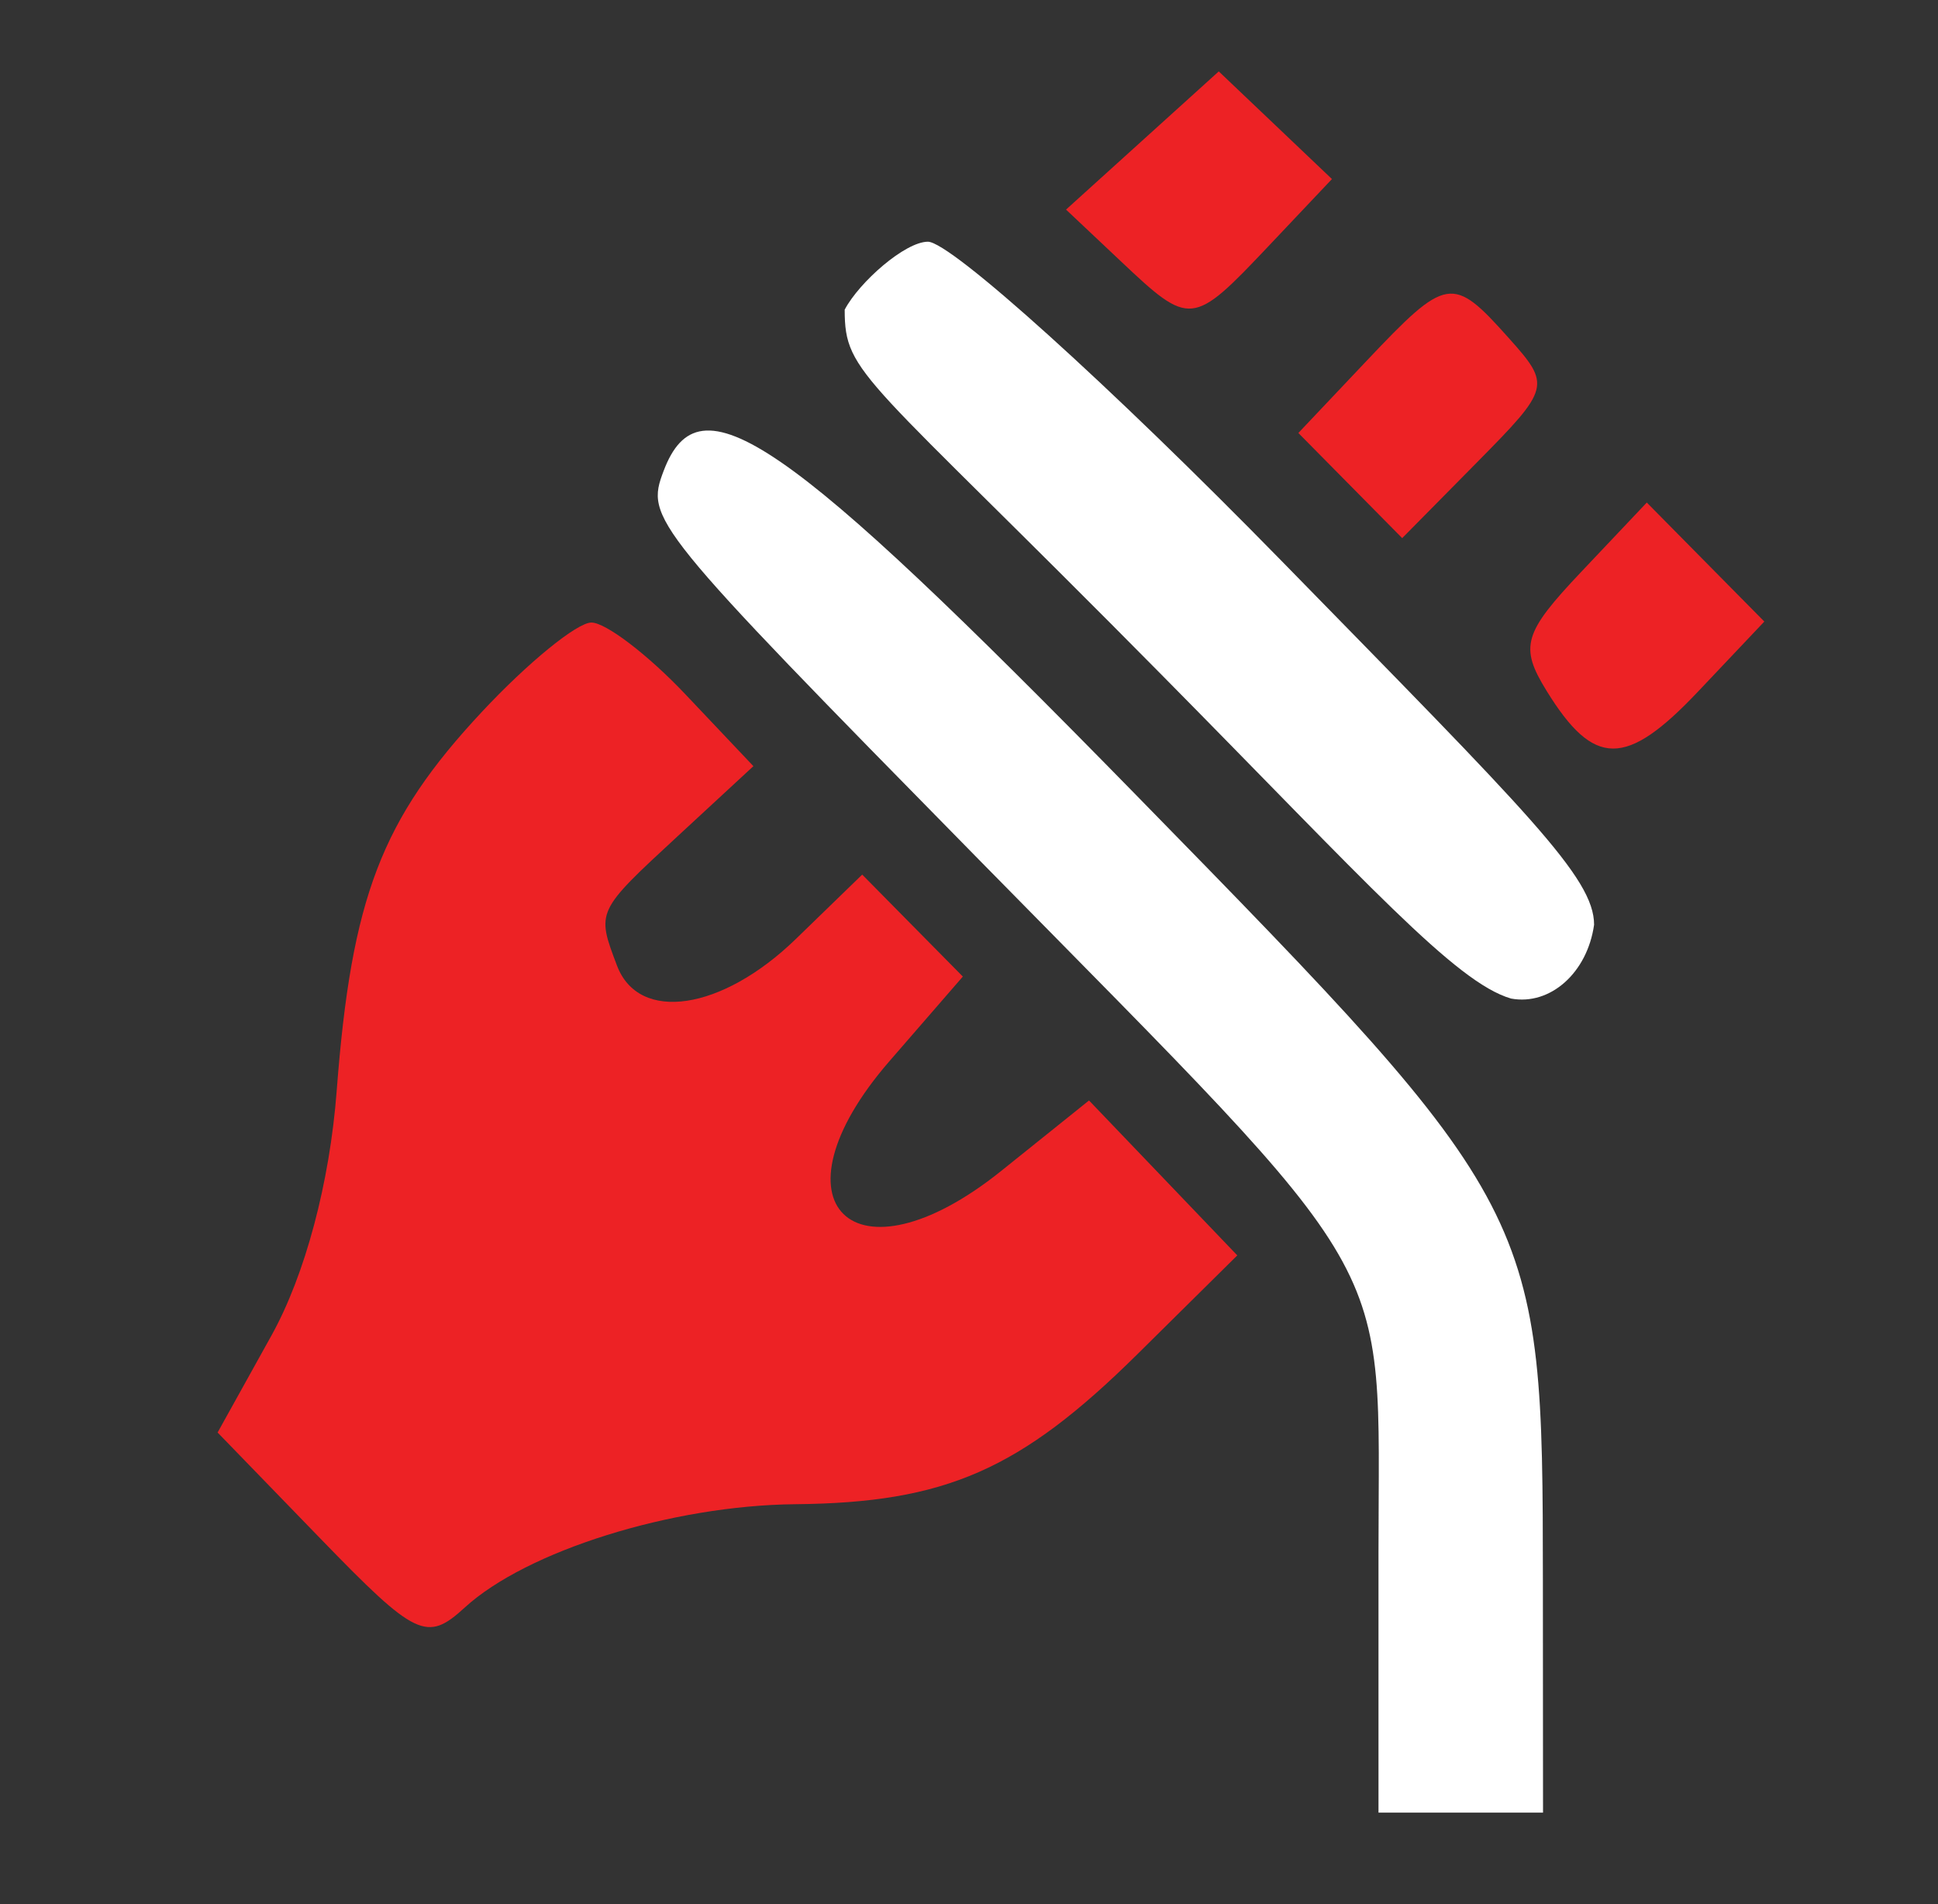
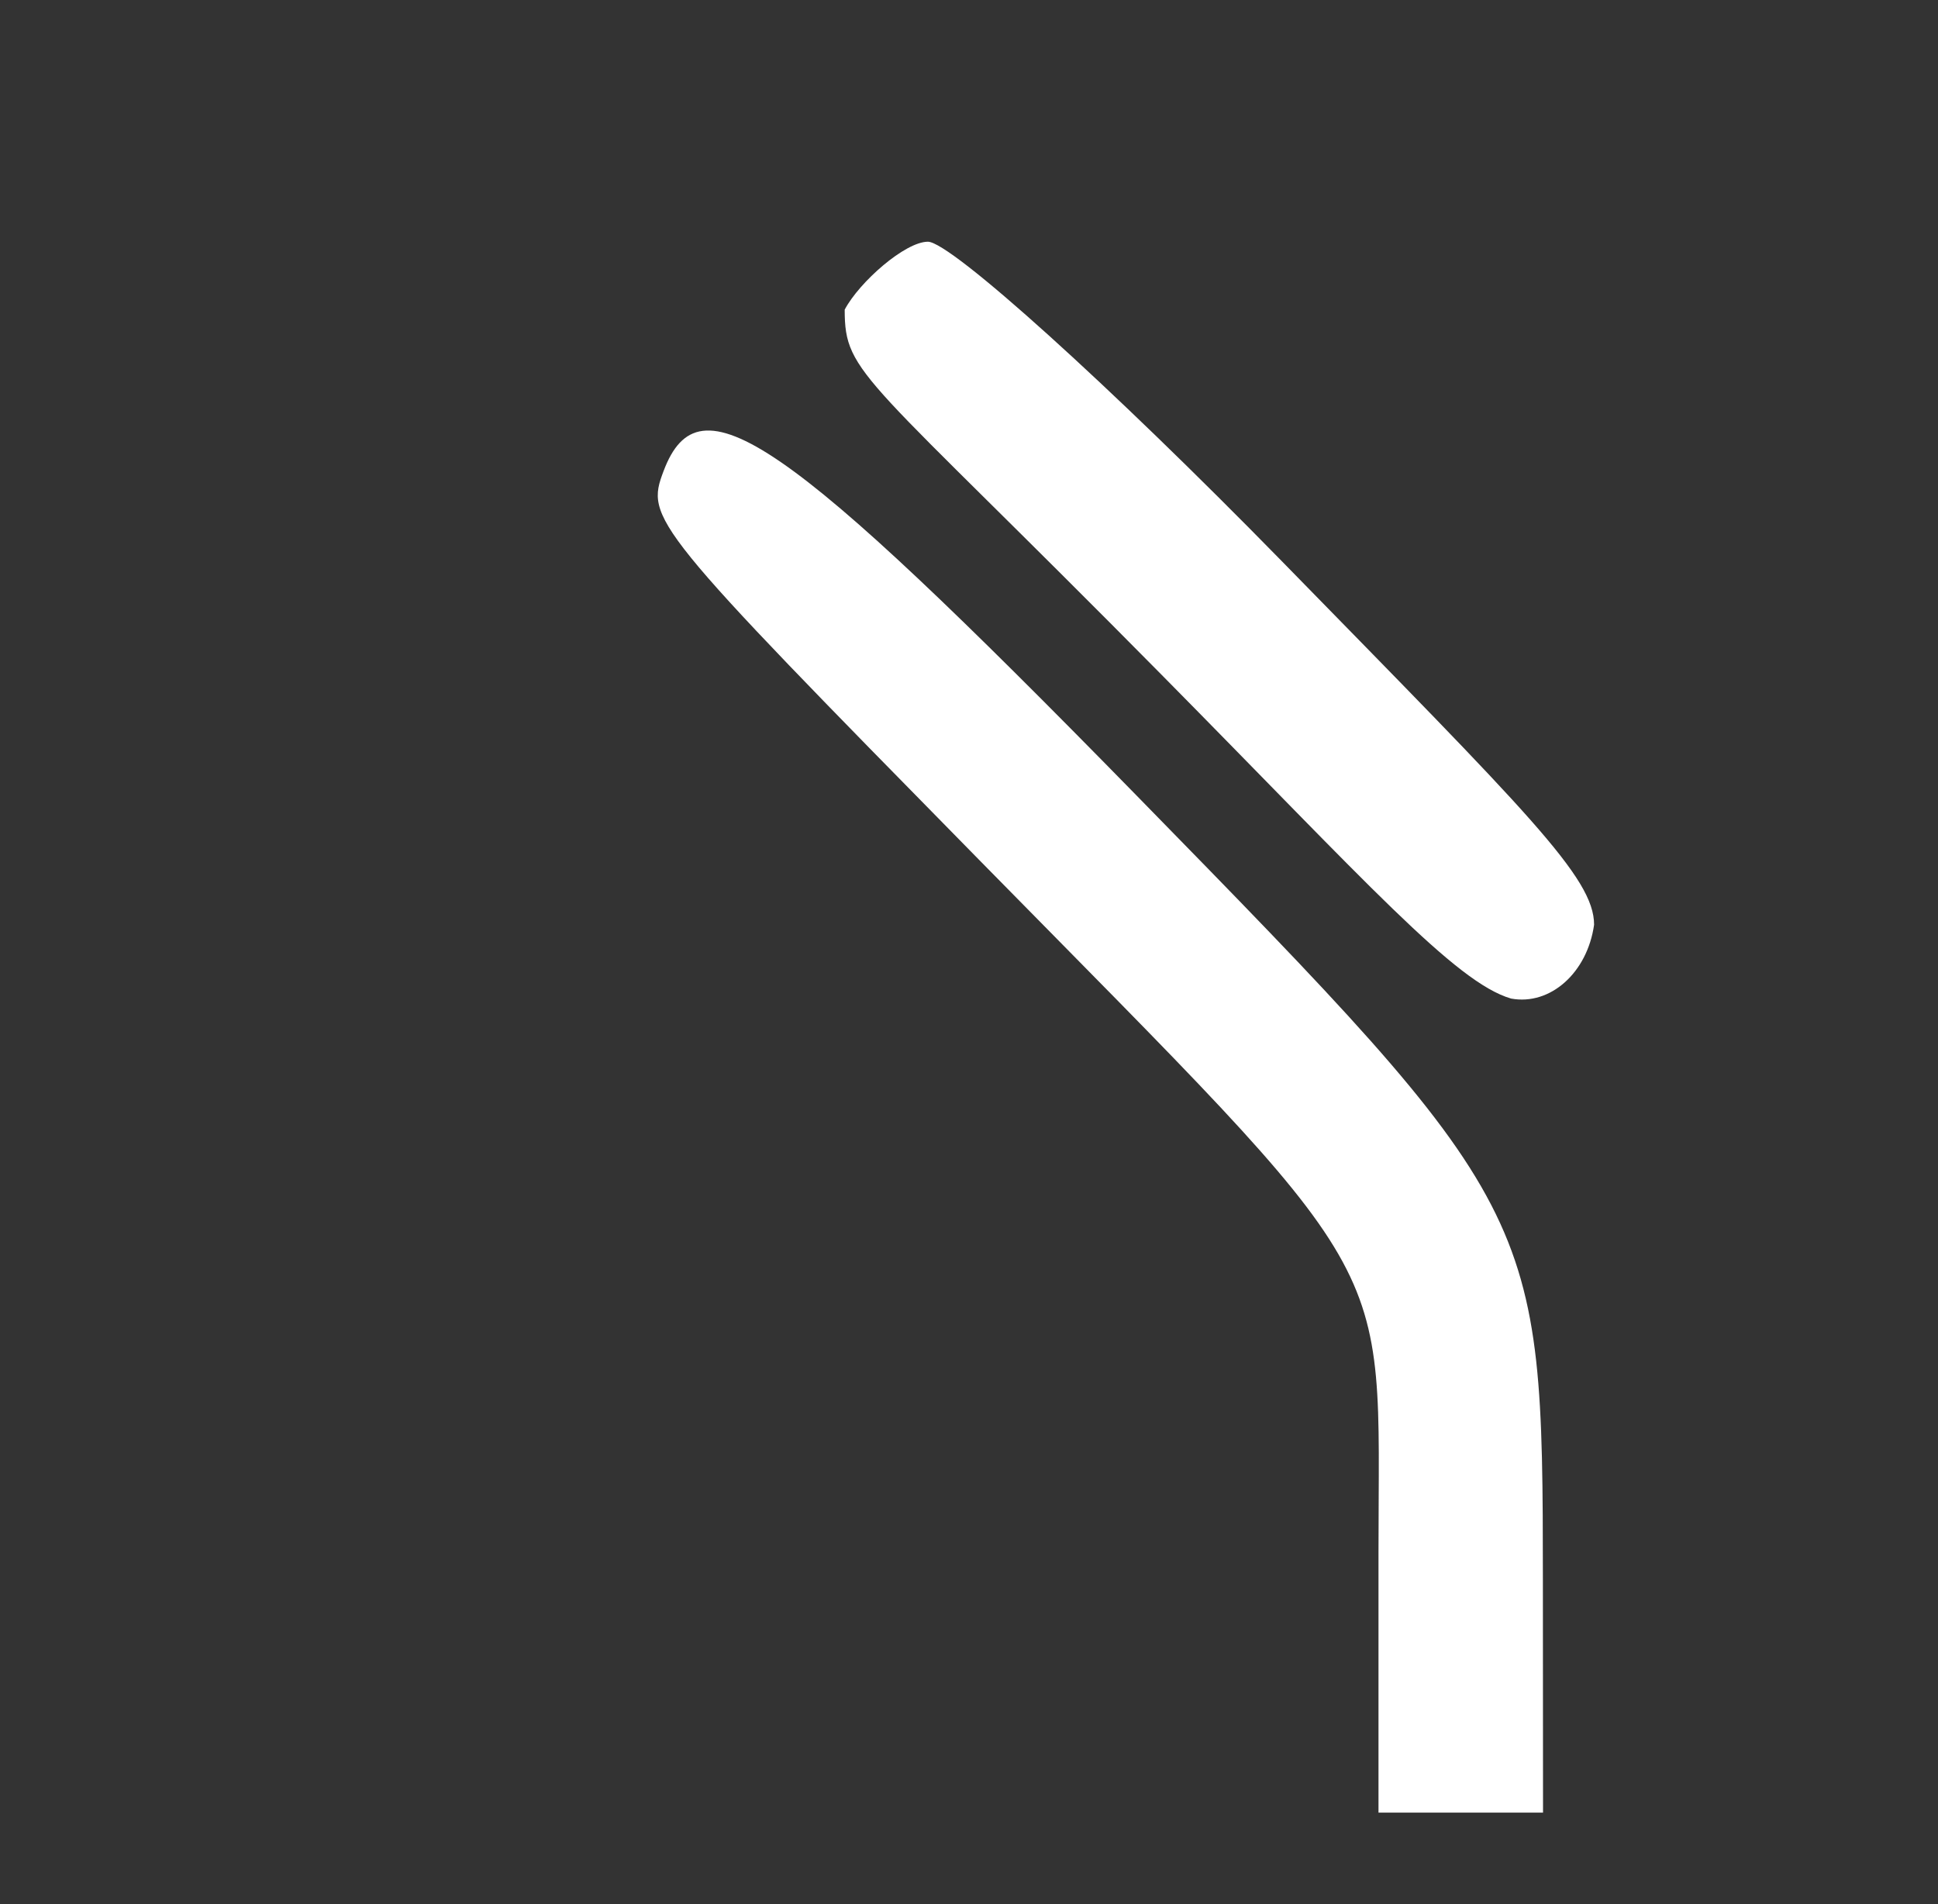
<svg xmlns="http://www.w3.org/2000/svg" width="57" height="56" viewBox="0 0 57 56" fill="none">
  <rect x="0" y="0" width="57" height="56" fill="#333333" stroke="none" />
  <g id="Frame 64">
-     <path id="Spaghetti (Traced)" fill-rule="evenodd" clip-rule="evenodd" d="M33.6 4.132L31.354 6.164L32.968 7.686C35.009 9.611 35.07 9.605 37.31 7.238L39.175 5.266L37.511 3.683L35.846 2.1L33.6 4.132ZM40.186 10.621L38.187 12.734L39.714 14.28L41.241 15.826L43.444 13.595C45.602 11.409 45.622 11.335 44.371 9.937C42.72 8.089 42.556 8.117 40.186 10.621ZM46.509 16.816C44.804 18.617 44.687 19.019 45.487 20.316C46.88 22.575 47.822 22.58 49.941 20.341L51.892 18.28L50.163 16.53L48.435 14.78L46.509 16.816ZM14.175 20.934C11.214 24.103 10.337 26.394 9.902 32.088C9.697 34.785 8.974 37.494 7.986 39.274L6.4 42.13L9.431 45.257C12.232 48.148 12.553 48.3 13.667 47.28C15.487 45.611 19.764 44.274 23.387 44.239C27.808 44.197 30.008 43.233 33.455 39.825L36.391 36.921L34.211 34.643L32.03 32.365L29.441 34.442C25.096 37.925 22.526 35.401 26.156 31.214L28.319 28.721L26.839 27.222L25.359 25.722L23.407 27.616C21.233 29.725 18.789 30.09 18.148 28.401C17.539 26.793 17.528 26.815 19.944 24.581L22.159 22.533L20.16 20.421C19.061 19.259 17.816 18.309 17.394 18.309C16.972 18.309 15.523 19.49 14.175 20.934Z" fill="#ED2225" />
    <g id="Spaghetti (Traced)_2">
      <path d="M34.175 19.856C25.397 10.968 24.844 11.042 24.844 9.107C25.274 8.293 26.622 7.109 27.292 7.109C27.962 7.109 32.643 11.335 37.694 16.498C44.965 23.934 46.885 25.813 46.885 27.196C46.687 28.608 45.597 29.58 44.444 29.368C42.808 28.894 40.207 25.962 34.175 19.856Z" fill="white" />
      <path d="M28.79 25.281C19.123 15.445 18.981 15.269 19.519 13.848C20.57 11.073 23.01 12.747 33.416 23.384C45.317 35.547 45.373 35.655 45.379 46.484L45.383 53.309H42.963H40.544V45.663C40.544 36.687 41.316 38.026 28.79 25.281Z" fill="white" />
    </g>
  </g>
</svg>